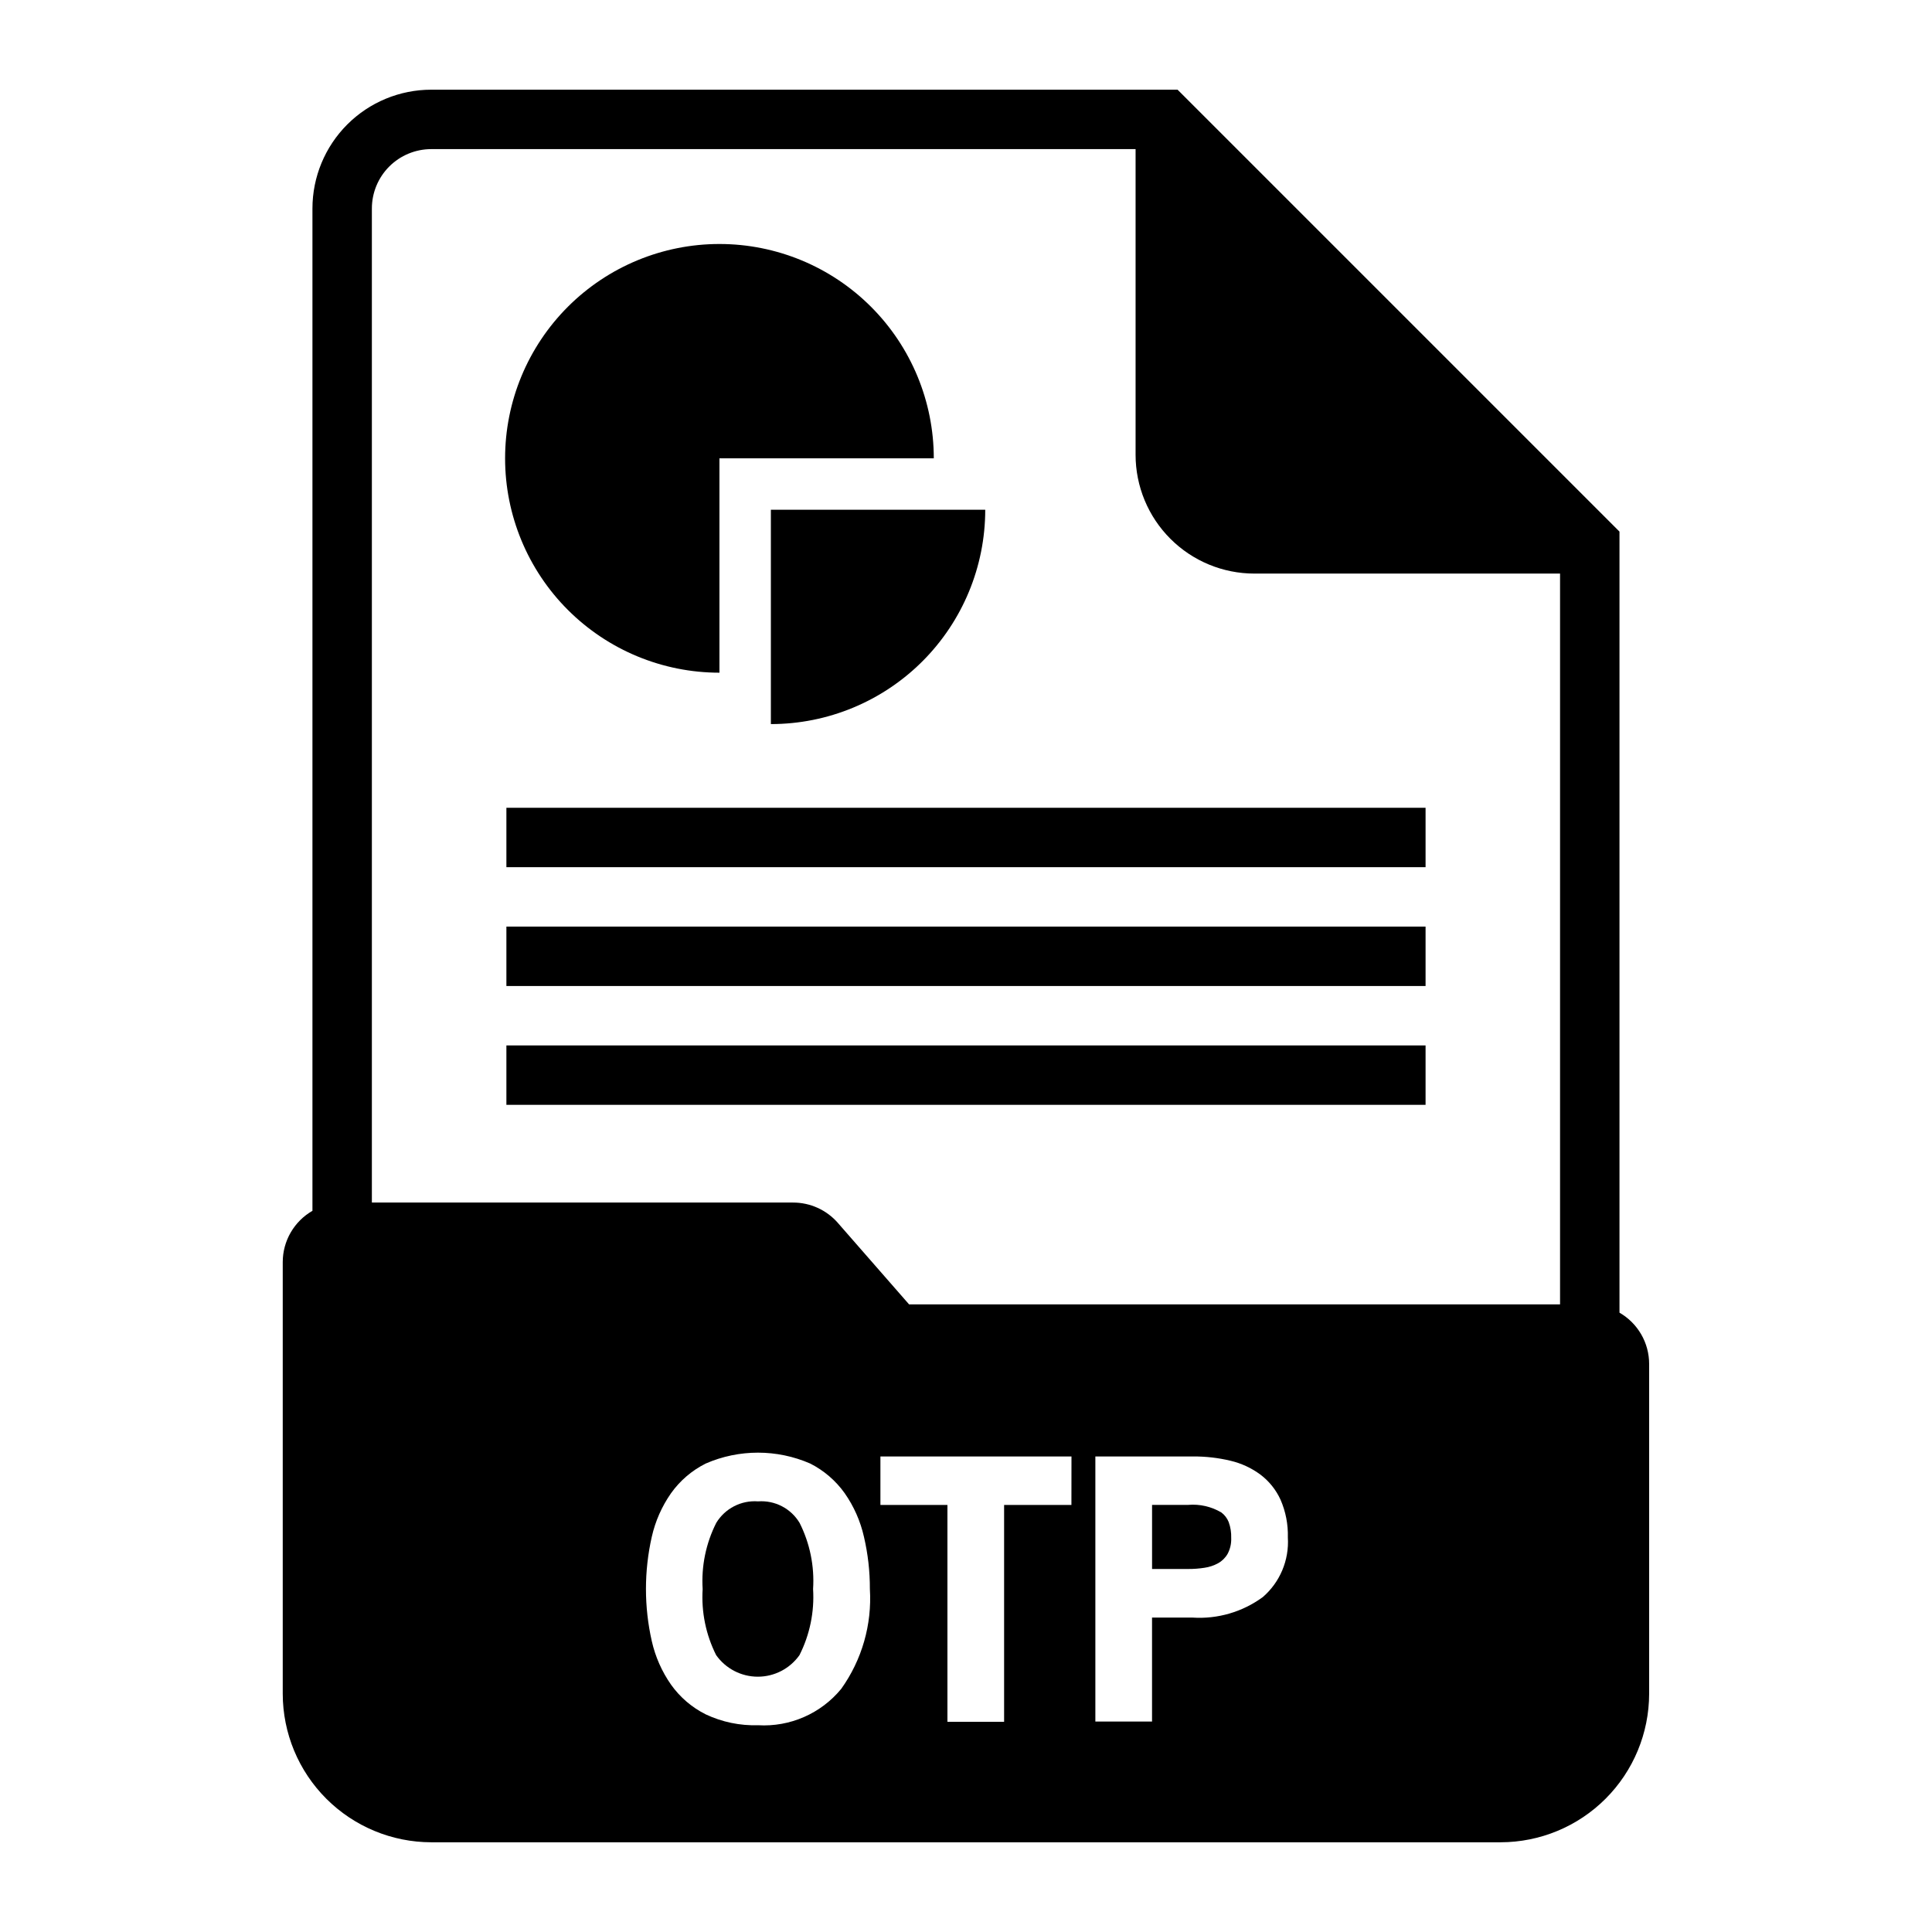
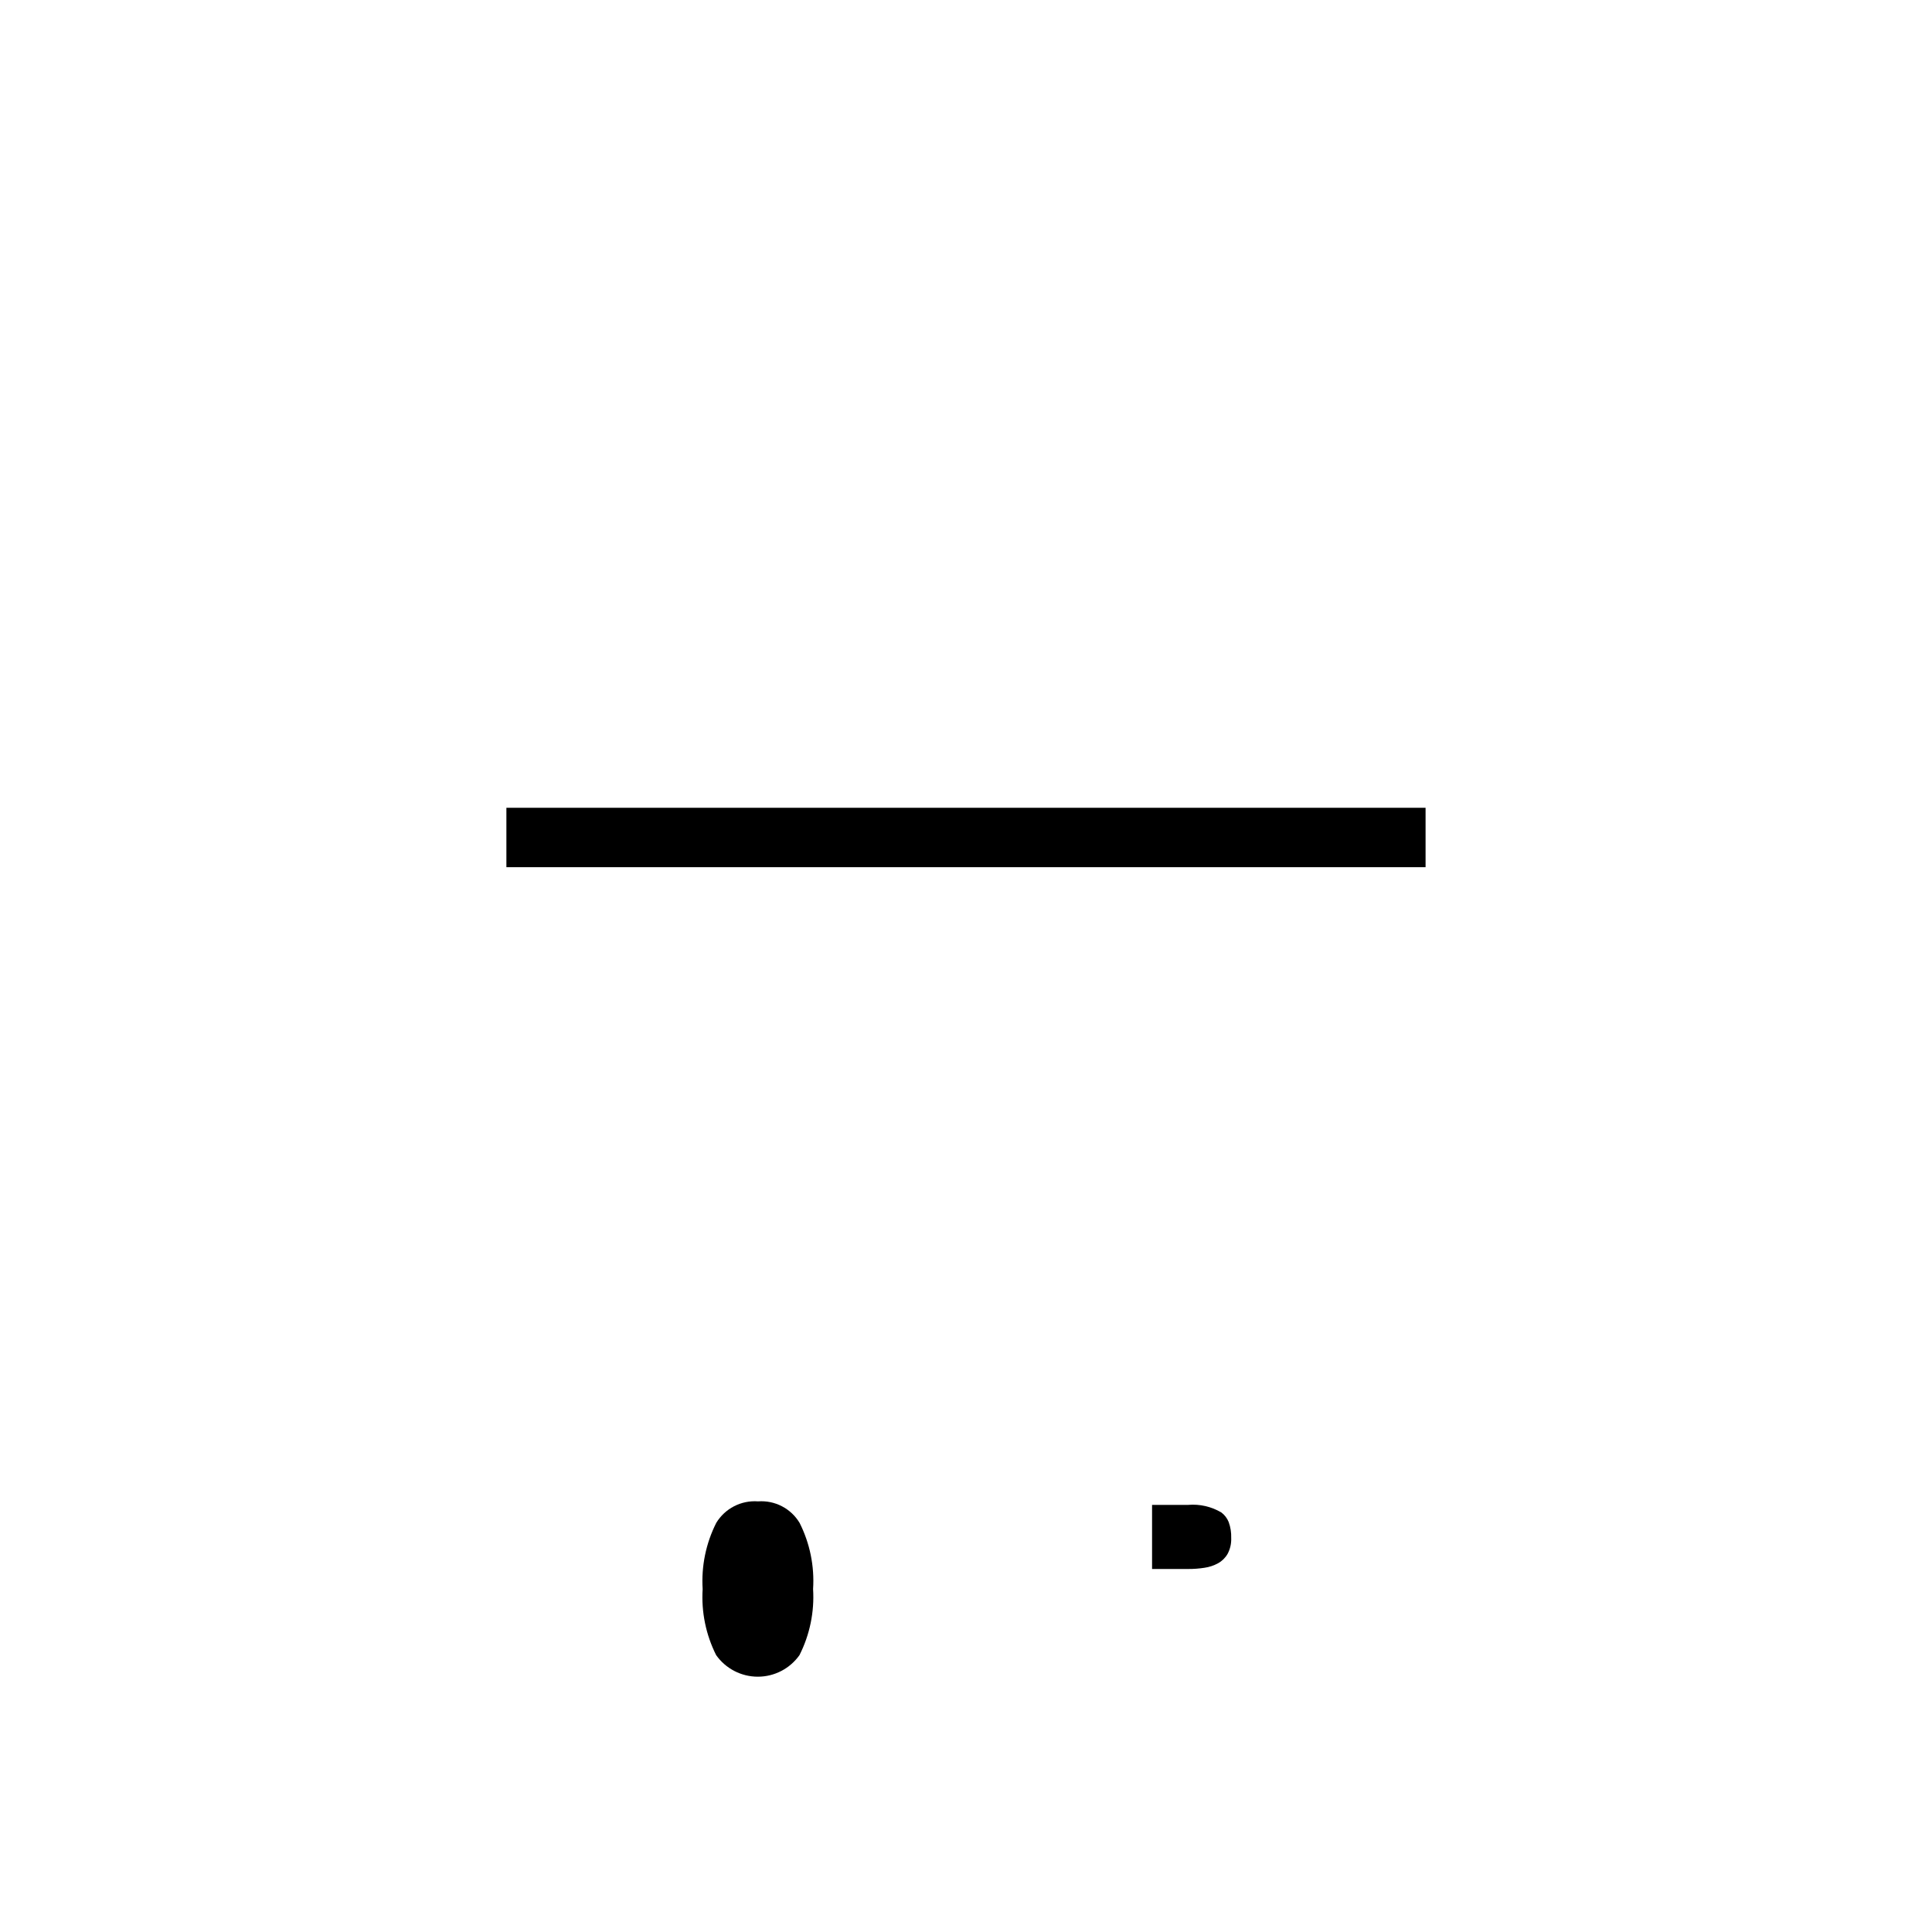
<svg xmlns="http://www.w3.org/2000/svg" fill="#000000" width="800px" height="800px" version="1.1" viewBox="144 144 512 512">
  <g>
-     <path d="m334.66 322.27v-56.805h56.805c0-15.066-5.984-29.512-16.637-40.168-10.652-10.652-25.102-16.637-40.168-16.637s-29.512 5.984-40.168 16.637c-10.652 10.656-16.637 25.102-16.637 40.168s5.984 29.516 16.637 40.168c10.656 10.652 25.102 16.637 40.168 16.637z" />
-     <path d="m348.29 335.89c15.062 0 29.512-5.988 40.168-16.641 10.652-10.652 16.641-25.098 16.641-40.164h-56.809z" />
    <path d="m278.2 358.07h243.59v15.742h-243.59z" />
-     <path d="m278.2 389.56h243.59v15.742h-243.59z" />
-     <path d="m278.2 421.05h243.59v15.742h-243.59z" />
+     <path d="m278.2 421.05h243.59h-243.59z" />
    <path d="m467.7 544.84c-2.66-1.586-5.75-2.293-8.832-2.031h-9.559v16.988h9.582c1.445 0.008 2.891-0.102 4.32-0.324 1.266-0.18 2.484-0.586 3.606-1.203 1.051-0.586 1.922-1.449 2.519-2.496 0.684-1.293 1.008-2.742 0.945-4.203 0.047-1.43-0.176-2.856-0.664-4.203-0.398-1-1.062-1.875-1.918-2.527z" />
-     <path d="m573.18 491.86v-206.98l-117.11-117.11h-197.78c-8.352 0-16.359 3.316-22.266 9.223-5.902 5.906-9.223 13.914-9.223 22.266v265.62c-2.387 1.371-4.367 3.344-5.75 5.723-1.383 2.379-2.113 5.082-2.121 7.832v114.43c0.012 10.434 4.164 20.438 11.543 27.816 7.379 7.379 17.383 11.531 27.816 11.543h283.39c10.434-0.012 20.438-4.164 27.816-11.543 7.379-7.379 11.531-17.383 11.543-27.816v-87.434c-0.004-2.754-0.734-5.457-2.117-7.84-1.383-2.379-3.367-4.356-5.754-5.727zm-206.25 99.707c-5.383 6.555-13.578 10.137-22.043 9.637-4.785 0.148-9.535-0.84-13.863-2.879-3.664-1.832-6.82-4.535-9.195-7.875-2.43-3.473-4.16-7.387-5.094-11.523-2.066-9.109-2.066-18.566 0-27.68 0.934-4.133 2.664-8.047 5.094-11.523 2.375-3.336 5.531-6.039 9.195-7.871 8.828-3.844 18.859-3.844 27.688 0 3.641 1.844 6.781 4.547 9.145 7.871 2.43 3.477 4.16 7.391 5.094 11.523 1.059 4.539 1.59 9.184 1.574 13.84 0.586 9.438-2.098 18.789-7.594 26.48zm61.008-48.742h-17.84v57.465h-15.02v-57.465h-17.758v-12.848h50.633zm50.648 24.465c-5.363 3.914-11.93 5.82-18.555 5.387h-10.73v27.551h-15.02v-70.25h25.883c3.344-0.027 6.676 0.355 9.926 1.133 2.875 0.676 5.578 1.93 7.953 3.688 2.297 1.742 4.125 4.031 5.32 6.656 1.367 3.141 2.023 6.543 1.93 9.969 0.379 6.047-2.098 11.922-6.691 15.867zm78.844-77.609h-172.51l-18.895-21.617h0.004c-2.988-3.414-7.309-5.375-11.848-5.375h-111.63v-263.43c0-4.176 1.656-8.18 4.609-11.133s6.957-4.609 11.133-4.609h186.65v81c0 8.352 3.316 16.363 9.223 22.266 5.902 5.906 13.914 9.223 22.266 9.223h81z" />
    <path d="m344.89 541.88c-4.477-0.336-8.762 1.875-11.086 5.715-2.731 5.418-3.973 11.469-3.594 17.523-0.383 6.051 0.855 12.094 3.578 17.508 2.535 3.582 6.652 5.715 11.043 5.715 4.387 0 8.504-2.133 11.039-5.715 2.738-5.418 3.981-11.465 3.606-17.523 0.387-6.047-0.844-12.09-3.566-17.508-2.293-3.836-6.559-6.051-11.02-5.715z" />
  </g>
</svg>